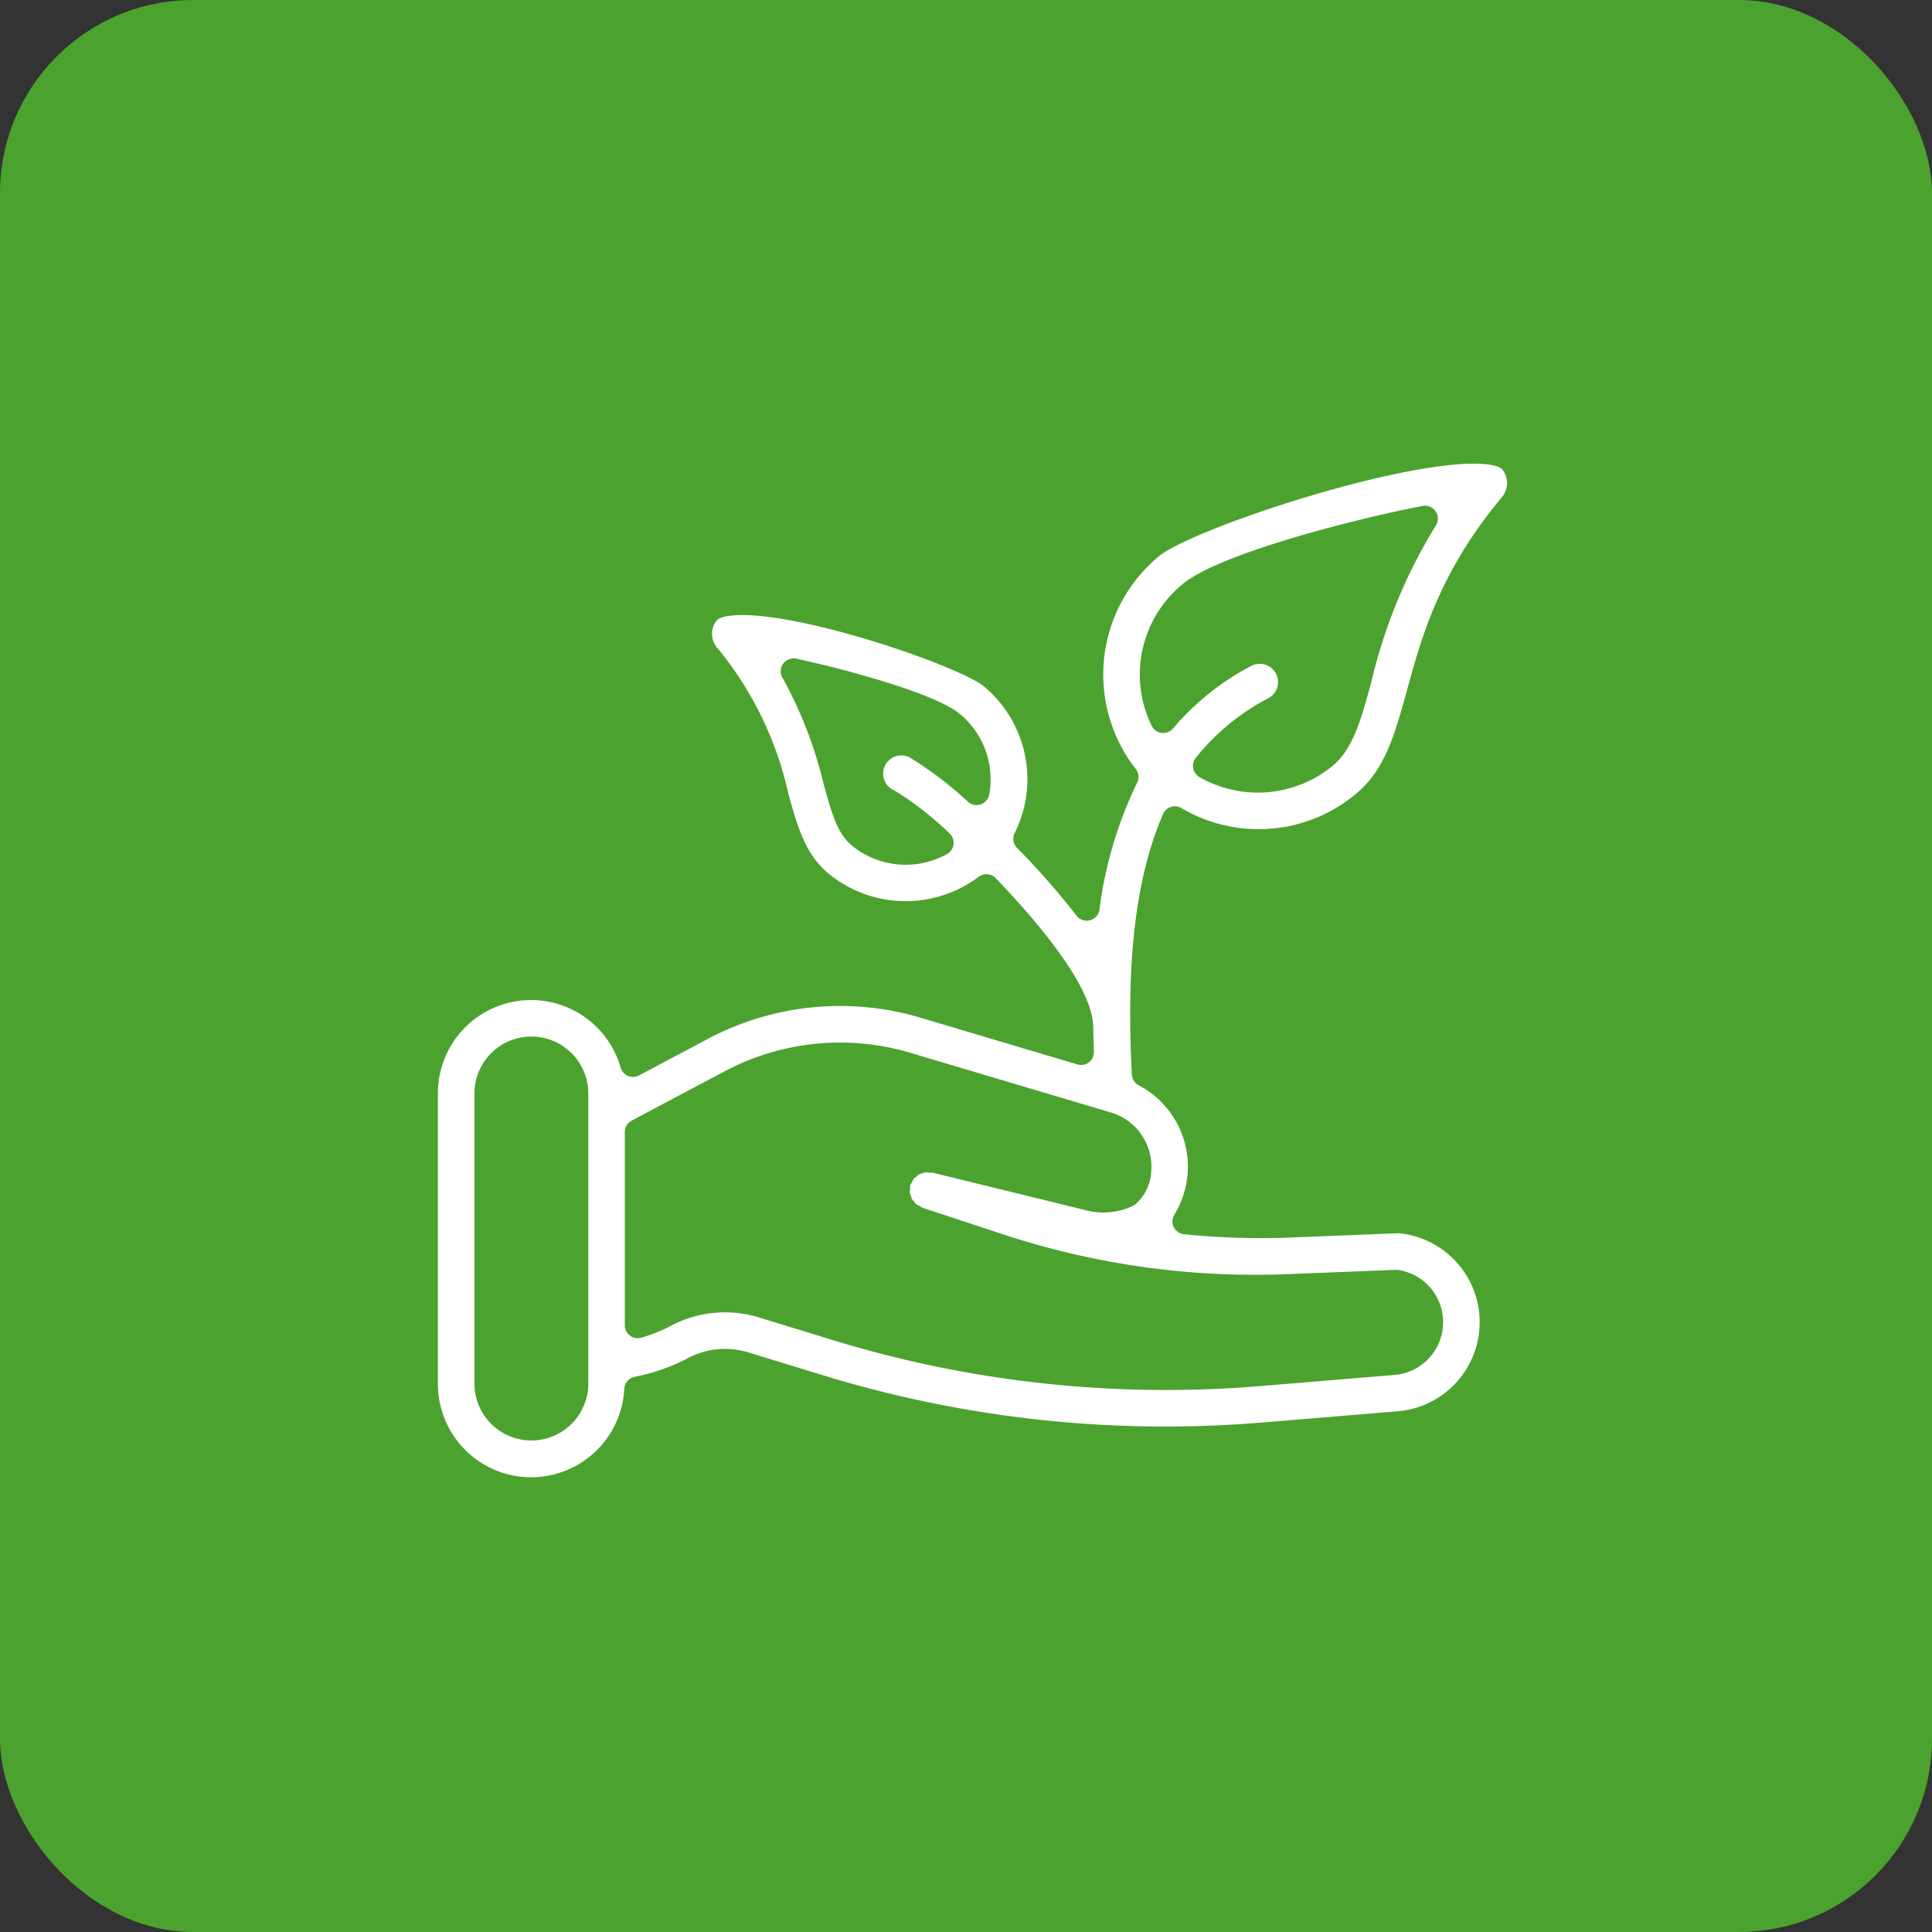
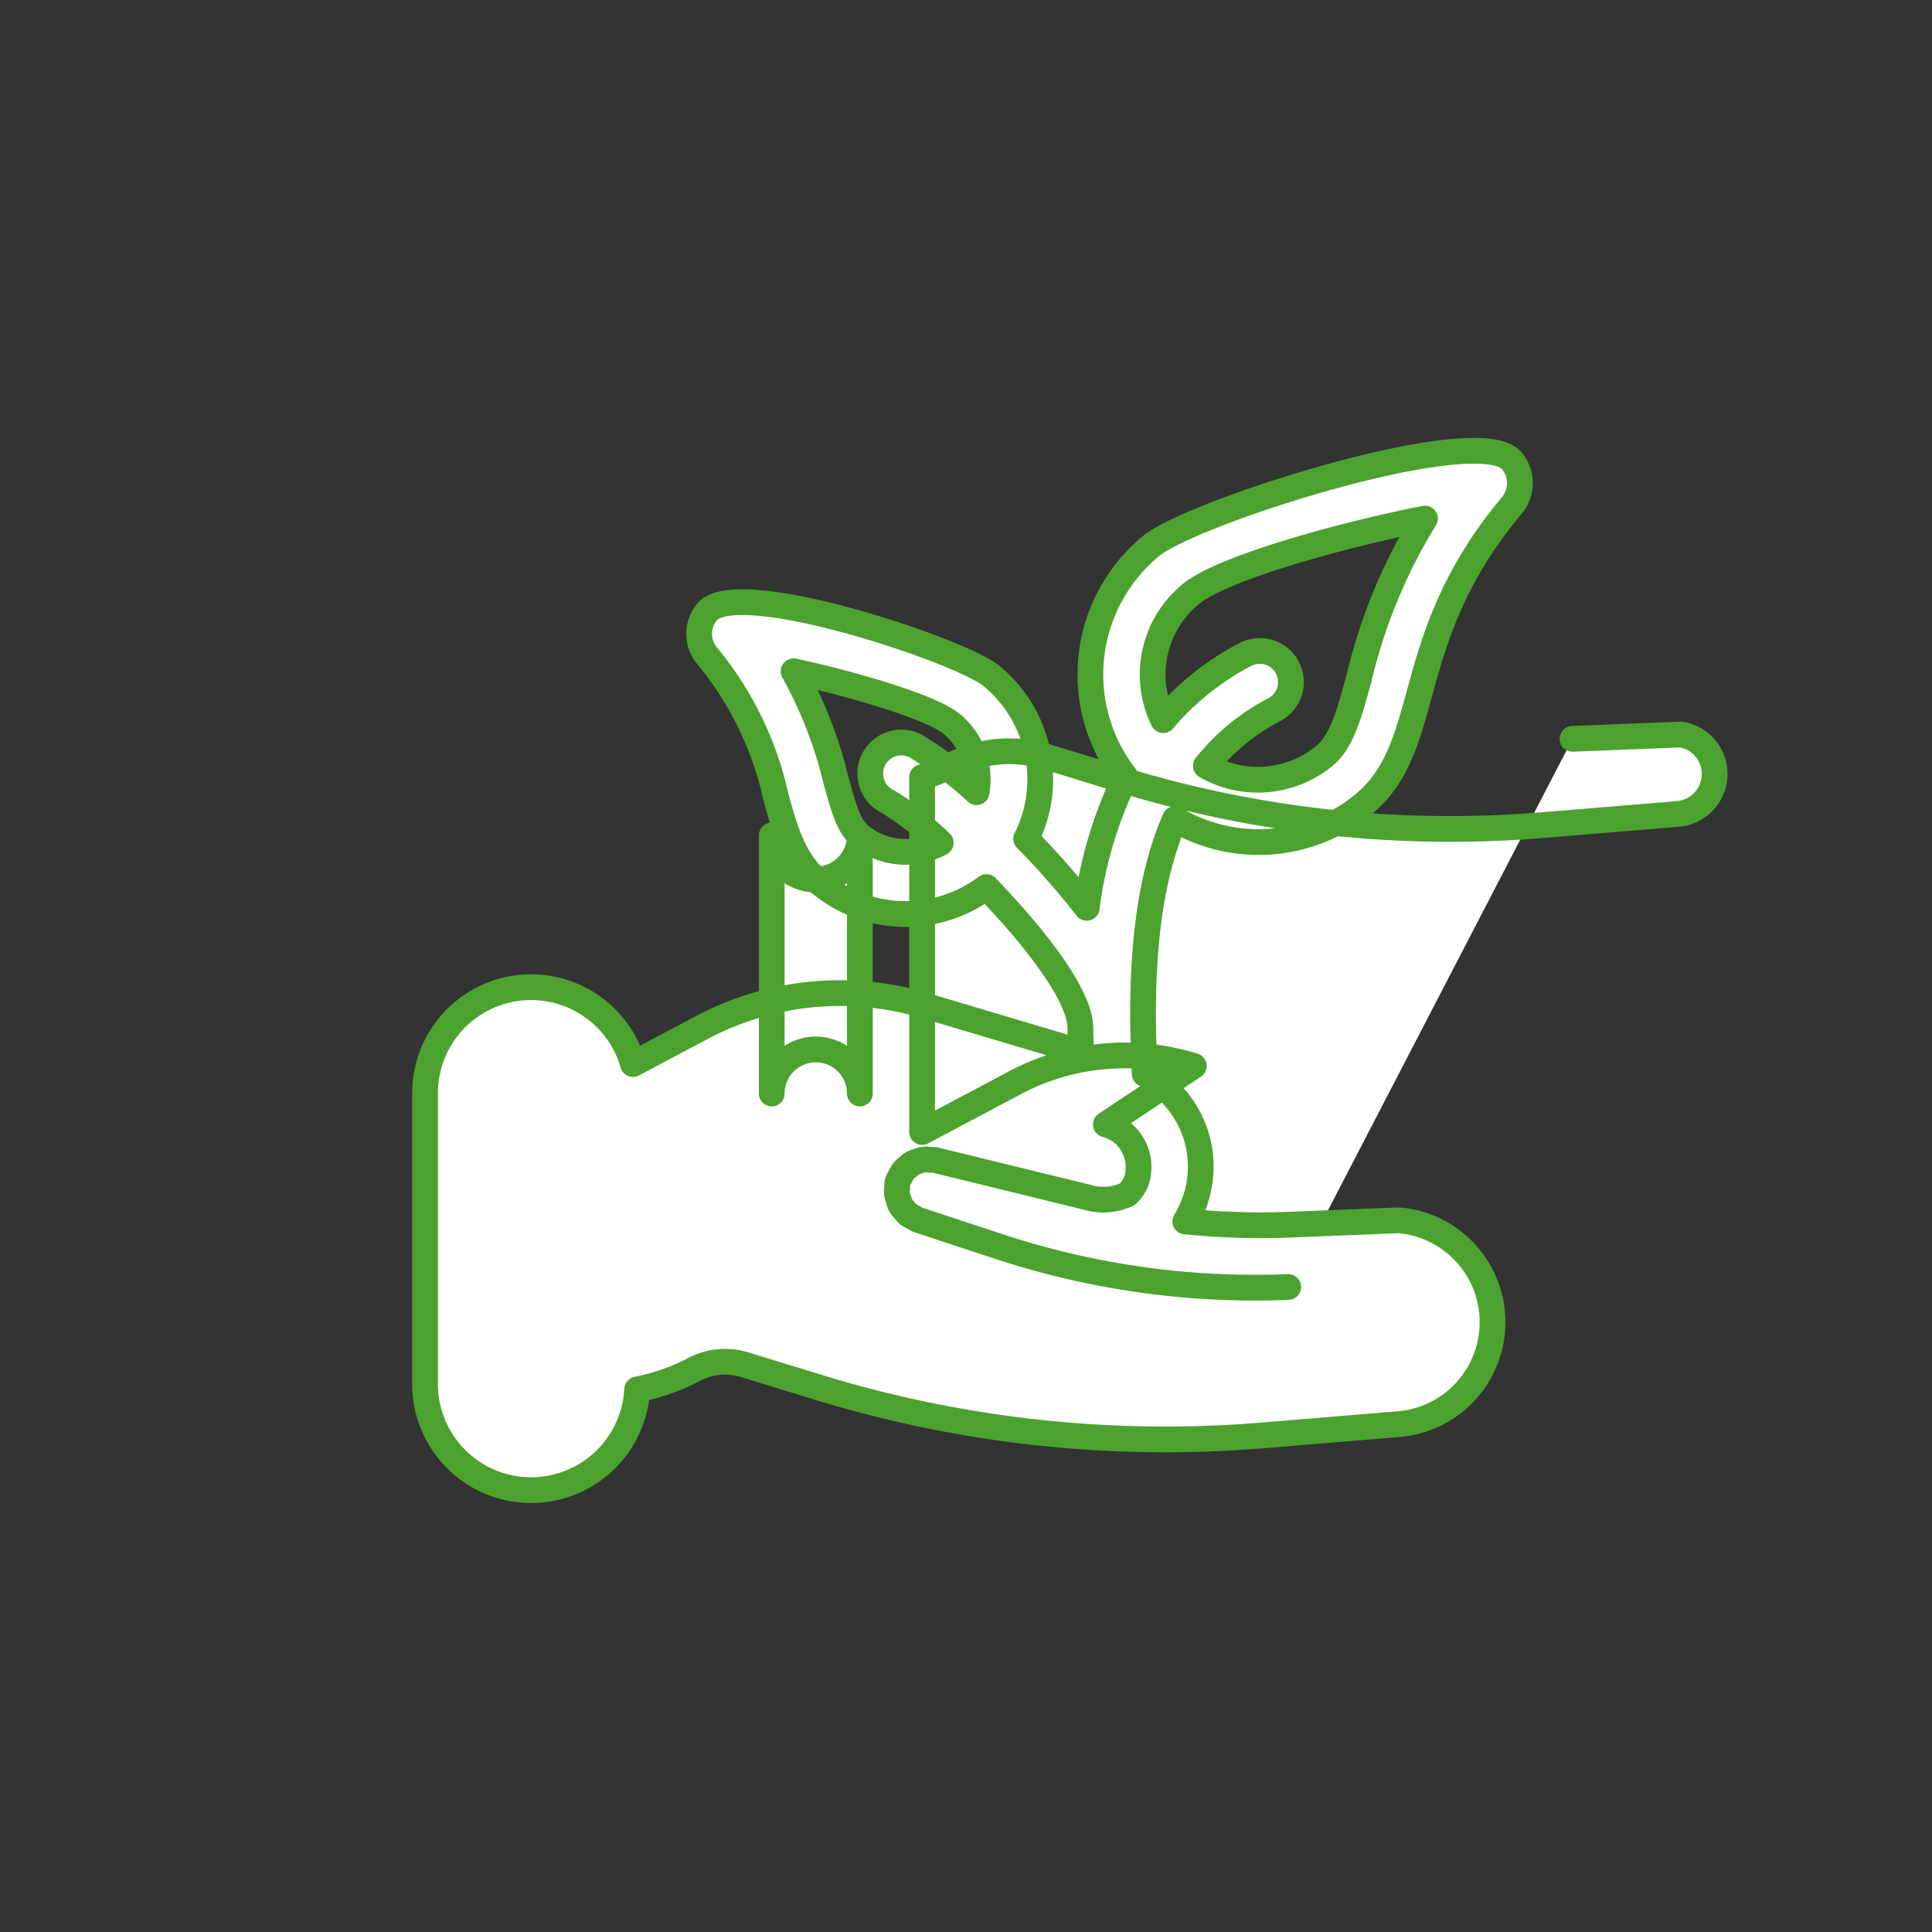
<svg xmlns="http://www.w3.org/2000/svg" width="150" height="150" viewBox="0 0 150 150">
  <rect x="0" y="0" width="150" height="150" fill="#333333" stroke="none" />
  <g id="Group_746" data-name="Group 746" transform="translate(-1191 -3994)">
-     <rect id="Rectangle_45" data-name="Rectangle 45" width="150" height="150" rx="15" transform="translate(1191 3994)" fill="#4ca22f" />
-     <path id="Path_46" data-name="Path 46" d="M58.219,28.6A12.775,12.775,0,0,0,72.89,27.423c2.537-2.089,3.349-5.07,4.3-8.522,1.1-4.039,2.475-9.067,7.229-14.707a2.717,2.717,0,0,0-.1-3.487C81.409-2.236,59.53,4.791,56.385,7.379a12.926,12.926,0,0,0-1.992,17.946,32.413,32.413,0,0,0-3.02,10.159,58.912,58.912,0,0,0-4.7-5.357,10.37,10.37,0,0,0-2.711-12.66c-2.334-1.921-19.4-7.677-22-5.031a2.65,2.65,0,0,0-.1,3.433A25.886,25.886,0,0,1,27.229,26.82c.712,2.6,1.386,5.067,3.455,6.768a10.433,10.433,0,0,0,12.9.284c3.707,3.842,7.287,8.386,7.294,10.933.013.632.032,1.257.055,1.879L39.006,43.132a22.9,22.9,0,0,0-17.582,1.679l-5.276,2.8A8.233,8.233,0,0,0,0,49.9V72.417a8.239,8.239,0,0,0,16.467.461,16.1,16.1,0,0,0,4.406-1.547,5.182,5.182,0,0,1,3.935-.377l5.715,1.753a91.647,91.647,0,0,0,26.935,4.048q3.824,0,7.664-.319L75.6,75.569a7.941,7.941,0,0,0,.158-15.812,2.087,2.087,0,0,0-.348-.006l-8.6.345a59.128,59.128,0,0,1-7.784-.264A8.134,8.134,0,0,0,55.879,48.38c-.461-8.609.277-15.042,2.34-19.783m-1.692-11.98a8.1,8.1,0,0,1,2.933-5.5c2.549-2.1,12.3-4.712,18.175-5.856a42.006,42.006,0,0,0-5.115,12.367c-.783,2.875-1.354,4.954-2.7,6.066a8.139,8.139,0,0,1-9.2.77,16.58,16.58,0,0,1,5.315-4.367,2.418,2.418,0,1,0-2.253-4.28,21.288,21.288,0,0,0-6.369,5.092,8.045,8.045,0,0,1-.783-4.29M33.759,29.856c-.844-.693-1.241-2.024-1.866-4.312a33.554,33.554,0,0,0-3.278-8.428c4.445.96,10.656,2.753,12.274,4.087a5.586,5.586,0,0,1,1.931,5.3,29.378,29.378,0,0,0-4.757-3.6,2.416,2.416,0,1,0-2.079,4.361,23.946,23.946,0,0,1,4.055,3.172,5.608,5.608,0,0,1-6.279-.57M11.677,72.417a3.421,3.421,0,1,1-6.843,0V49.9a3.421,3.421,0,0,1,6.843,0Zm55.334-7.494,8.4-.335a3.1,3.1,0,0,1,2.6,2.617,3.112,3.112,0,0,1-2.817,3.549l-10.475.867a87.213,87.213,0,0,1-32.779-3.536l-5.715-1.753a9.969,9.969,0,0,0-7.623.728,11.119,11.119,0,0,1-2.092.838V52.889l7.181-3.81a18.137,18.137,0,0,1,13.914-1.318L52.859,52.3a3.4,3.4,0,0,1,2.527,3.545,2.646,2.646,0,0,1-.864,1.879,4.347,4.347,0,0,1-3.11.232L39.6,55.064a2.228,2.228,0,0,0-.358-.013,2.217,2.217,0,0,0-.525-.023,2,2,0,0,0-.384.11,2.119,2.119,0,0,0-.483.177,2.271,2.271,0,0,0-.342.268,2.218,2.218,0,0,0-.351.322,2.355,2.355,0,0,0-.242.422,2.379,2.379,0,0,0-.187.332.857.857,0,0,0-.01.09c-.01.032-.035.055-.042.087a2.27,2.27,0,0,0-.016.39,2.375,2.375,0,0,0-.019.477,2.406,2.406,0,0,0,.126.445,2.433,2.433,0,0,0,.158.429,2.333,2.333,0,0,0,.28.364,2.552,2.552,0,0,0,.309.338,2.384,2.384,0,0,0,.425.242,2.343,2.343,0,0,0,.329.187l6.282,2.069a63.459,63.459,0,0,0,22.465,3.146" transform="translate(1224 4029)" fill="#fff" stroke="#4ca22f" stroke-linecap="round" stroke-linejoin="round" stroke-width="2" />
+     <path id="Path_46" data-name="Path 46" d="M58.219,28.6A12.775,12.775,0,0,0,72.89,27.423c2.537-2.089,3.349-5.07,4.3-8.522,1.1-4.039,2.475-9.067,7.229-14.707a2.717,2.717,0,0,0-.1-3.487C81.409-2.236,59.53,4.791,56.385,7.379a12.926,12.926,0,0,0-1.992,17.946,32.413,32.413,0,0,0-3.02,10.159,58.912,58.912,0,0,0-4.7-5.357,10.37,10.37,0,0,0-2.711-12.66c-2.334-1.921-19.4-7.677-22-5.031a2.65,2.65,0,0,0-.1,3.433A25.886,25.886,0,0,1,27.229,26.82c.712,2.6,1.386,5.067,3.455,6.768a10.433,10.433,0,0,0,12.9.284c3.707,3.842,7.287,8.386,7.294,10.933.013.632.032,1.257.055,1.879L39.006,43.132a22.9,22.9,0,0,0-17.582,1.679l-5.276,2.8A8.233,8.233,0,0,0,0,49.9V72.417a8.239,8.239,0,0,0,16.467.461,16.1,16.1,0,0,0,4.406-1.547,5.182,5.182,0,0,1,3.935-.377l5.715,1.753a91.647,91.647,0,0,0,26.935,4.048q3.824,0,7.664-.319L75.6,75.569a7.941,7.941,0,0,0,.158-15.812,2.087,2.087,0,0,0-.348-.006l-8.6.345a59.128,59.128,0,0,1-7.784-.264A8.134,8.134,0,0,0,55.879,48.38c-.461-8.609.277-15.042,2.34-19.783m-1.692-11.98a8.1,8.1,0,0,1,2.933-5.5c2.549-2.1,12.3-4.712,18.175-5.856a42.006,42.006,0,0,0-5.115,12.367c-.783,2.875-1.354,4.954-2.7,6.066a8.139,8.139,0,0,1-9.2.77,16.58,16.58,0,0,1,5.315-4.367,2.418,2.418,0,1,0-2.253-4.28,21.288,21.288,0,0,0-6.369,5.092,8.045,8.045,0,0,1-.783-4.29M33.759,29.856c-.844-.693-1.241-2.024-1.866-4.312a33.554,33.554,0,0,0-3.278-8.428c4.445.96,10.656,2.753,12.274,4.087a5.586,5.586,0,0,1,1.931,5.3,29.378,29.378,0,0,0-4.757-3.6,2.416,2.416,0,1,0-2.079,4.361,23.946,23.946,0,0,1,4.055,3.172,5.608,5.608,0,0,1-6.279-.57a3.421,3.421,0,1,1-6.843,0V49.9a3.421,3.421,0,0,1,6.843,0Zm55.334-7.494,8.4-.335a3.1,3.1,0,0,1,2.6,2.617,3.112,3.112,0,0,1-2.817,3.549l-10.475.867a87.213,87.213,0,0,1-32.779-3.536l-5.715-1.753a9.969,9.969,0,0,0-7.623.728,11.119,11.119,0,0,1-2.092.838V52.889l7.181-3.81a18.137,18.137,0,0,1,13.914-1.318L52.859,52.3a3.4,3.4,0,0,1,2.527,3.545,2.646,2.646,0,0,1-.864,1.879,4.347,4.347,0,0,1-3.11.232L39.6,55.064a2.228,2.228,0,0,0-.358-.013,2.217,2.217,0,0,0-.525-.023,2,2,0,0,0-.384.11,2.119,2.119,0,0,0-.483.177,2.271,2.271,0,0,0-.342.268,2.218,2.218,0,0,0-.351.322,2.355,2.355,0,0,0-.242.422,2.379,2.379,0,0,0-.187.332.857.857,0,0,0-.01.09c-.01.032-.035.055-.042.087a2.27,2.27,0,0,0-.016.39,2.375,2.375,0,0,0-.019.477,2.406,2.406,0,0,0,.126.445,2.433,2.433,0,0,0,.158.429,2.333,2.333,0,0,0,.28.364,2.552,2.552,0,0,0,.309.338,2.384,2.384,0,0,0,.425.242,2.343,2.343,0,0,0,.329.187l6.282,2.069a63.459,63.459,0,0,0,22.465,3.146" transform="translate(1224 4029)" fill="#fff" stroke="#4ca22f" stroke-linecap="round" stroke-linejoin="round" stroke-width="2" />
  </g>
</svg>